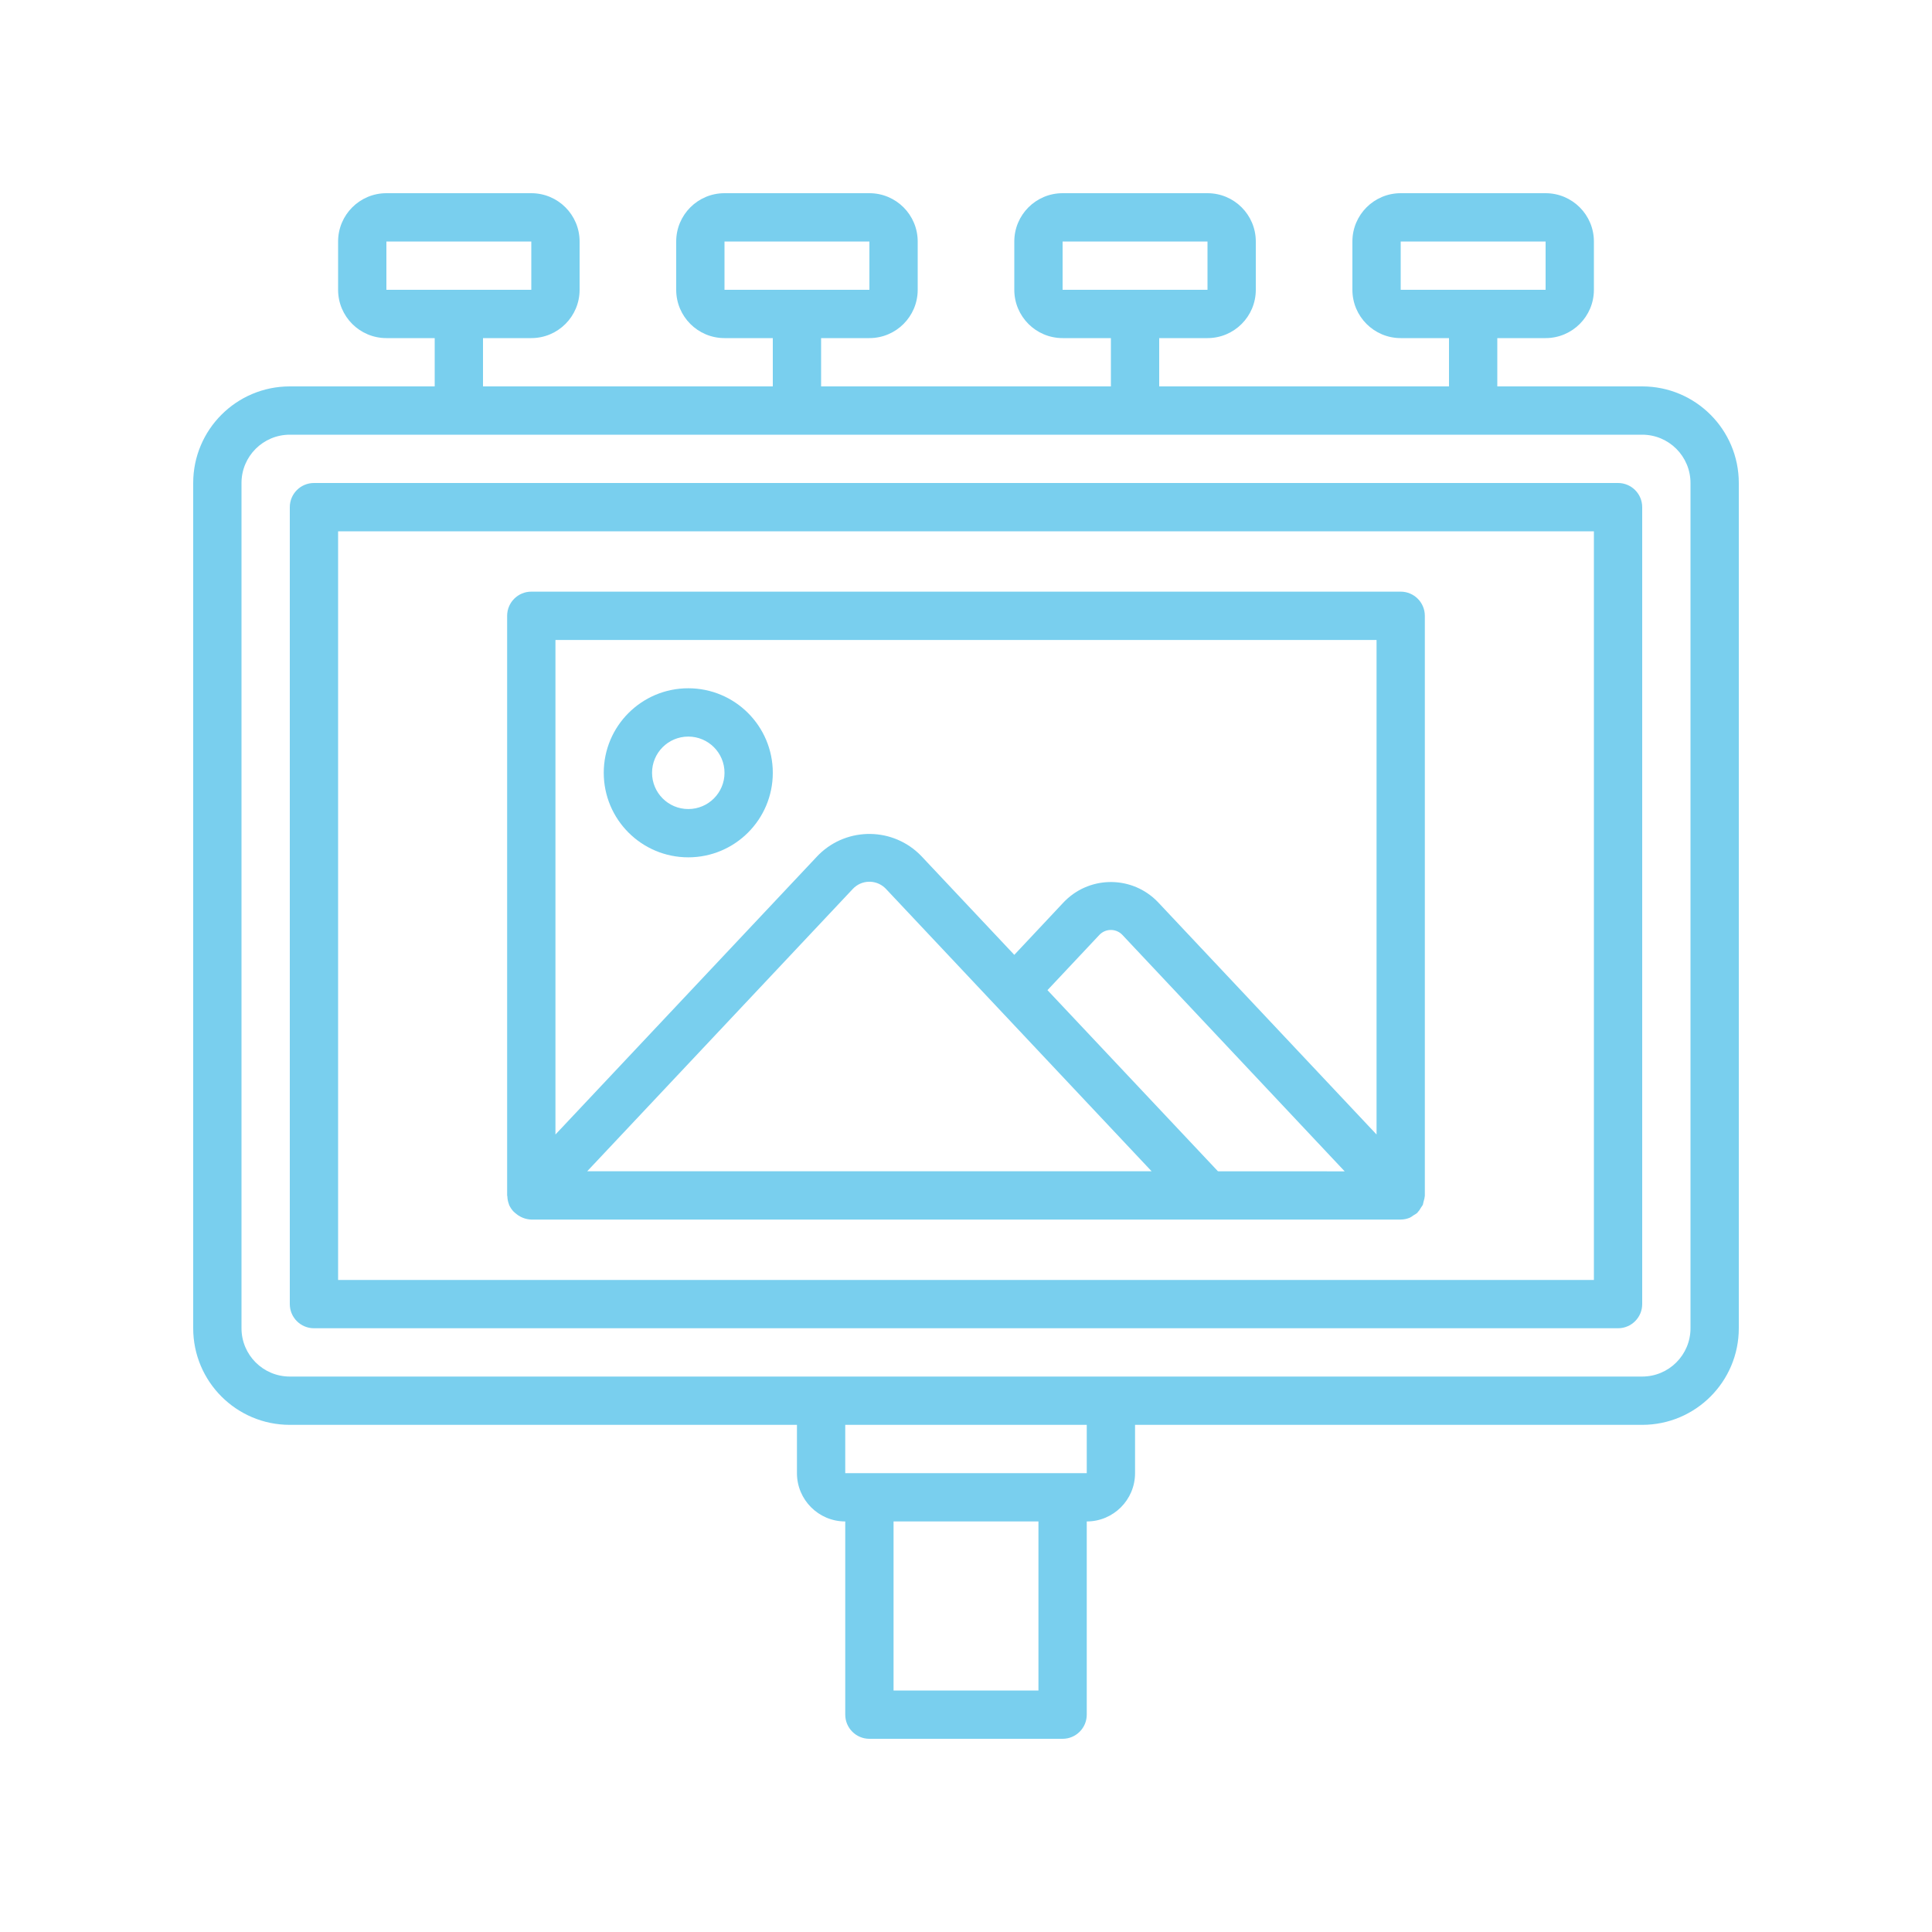
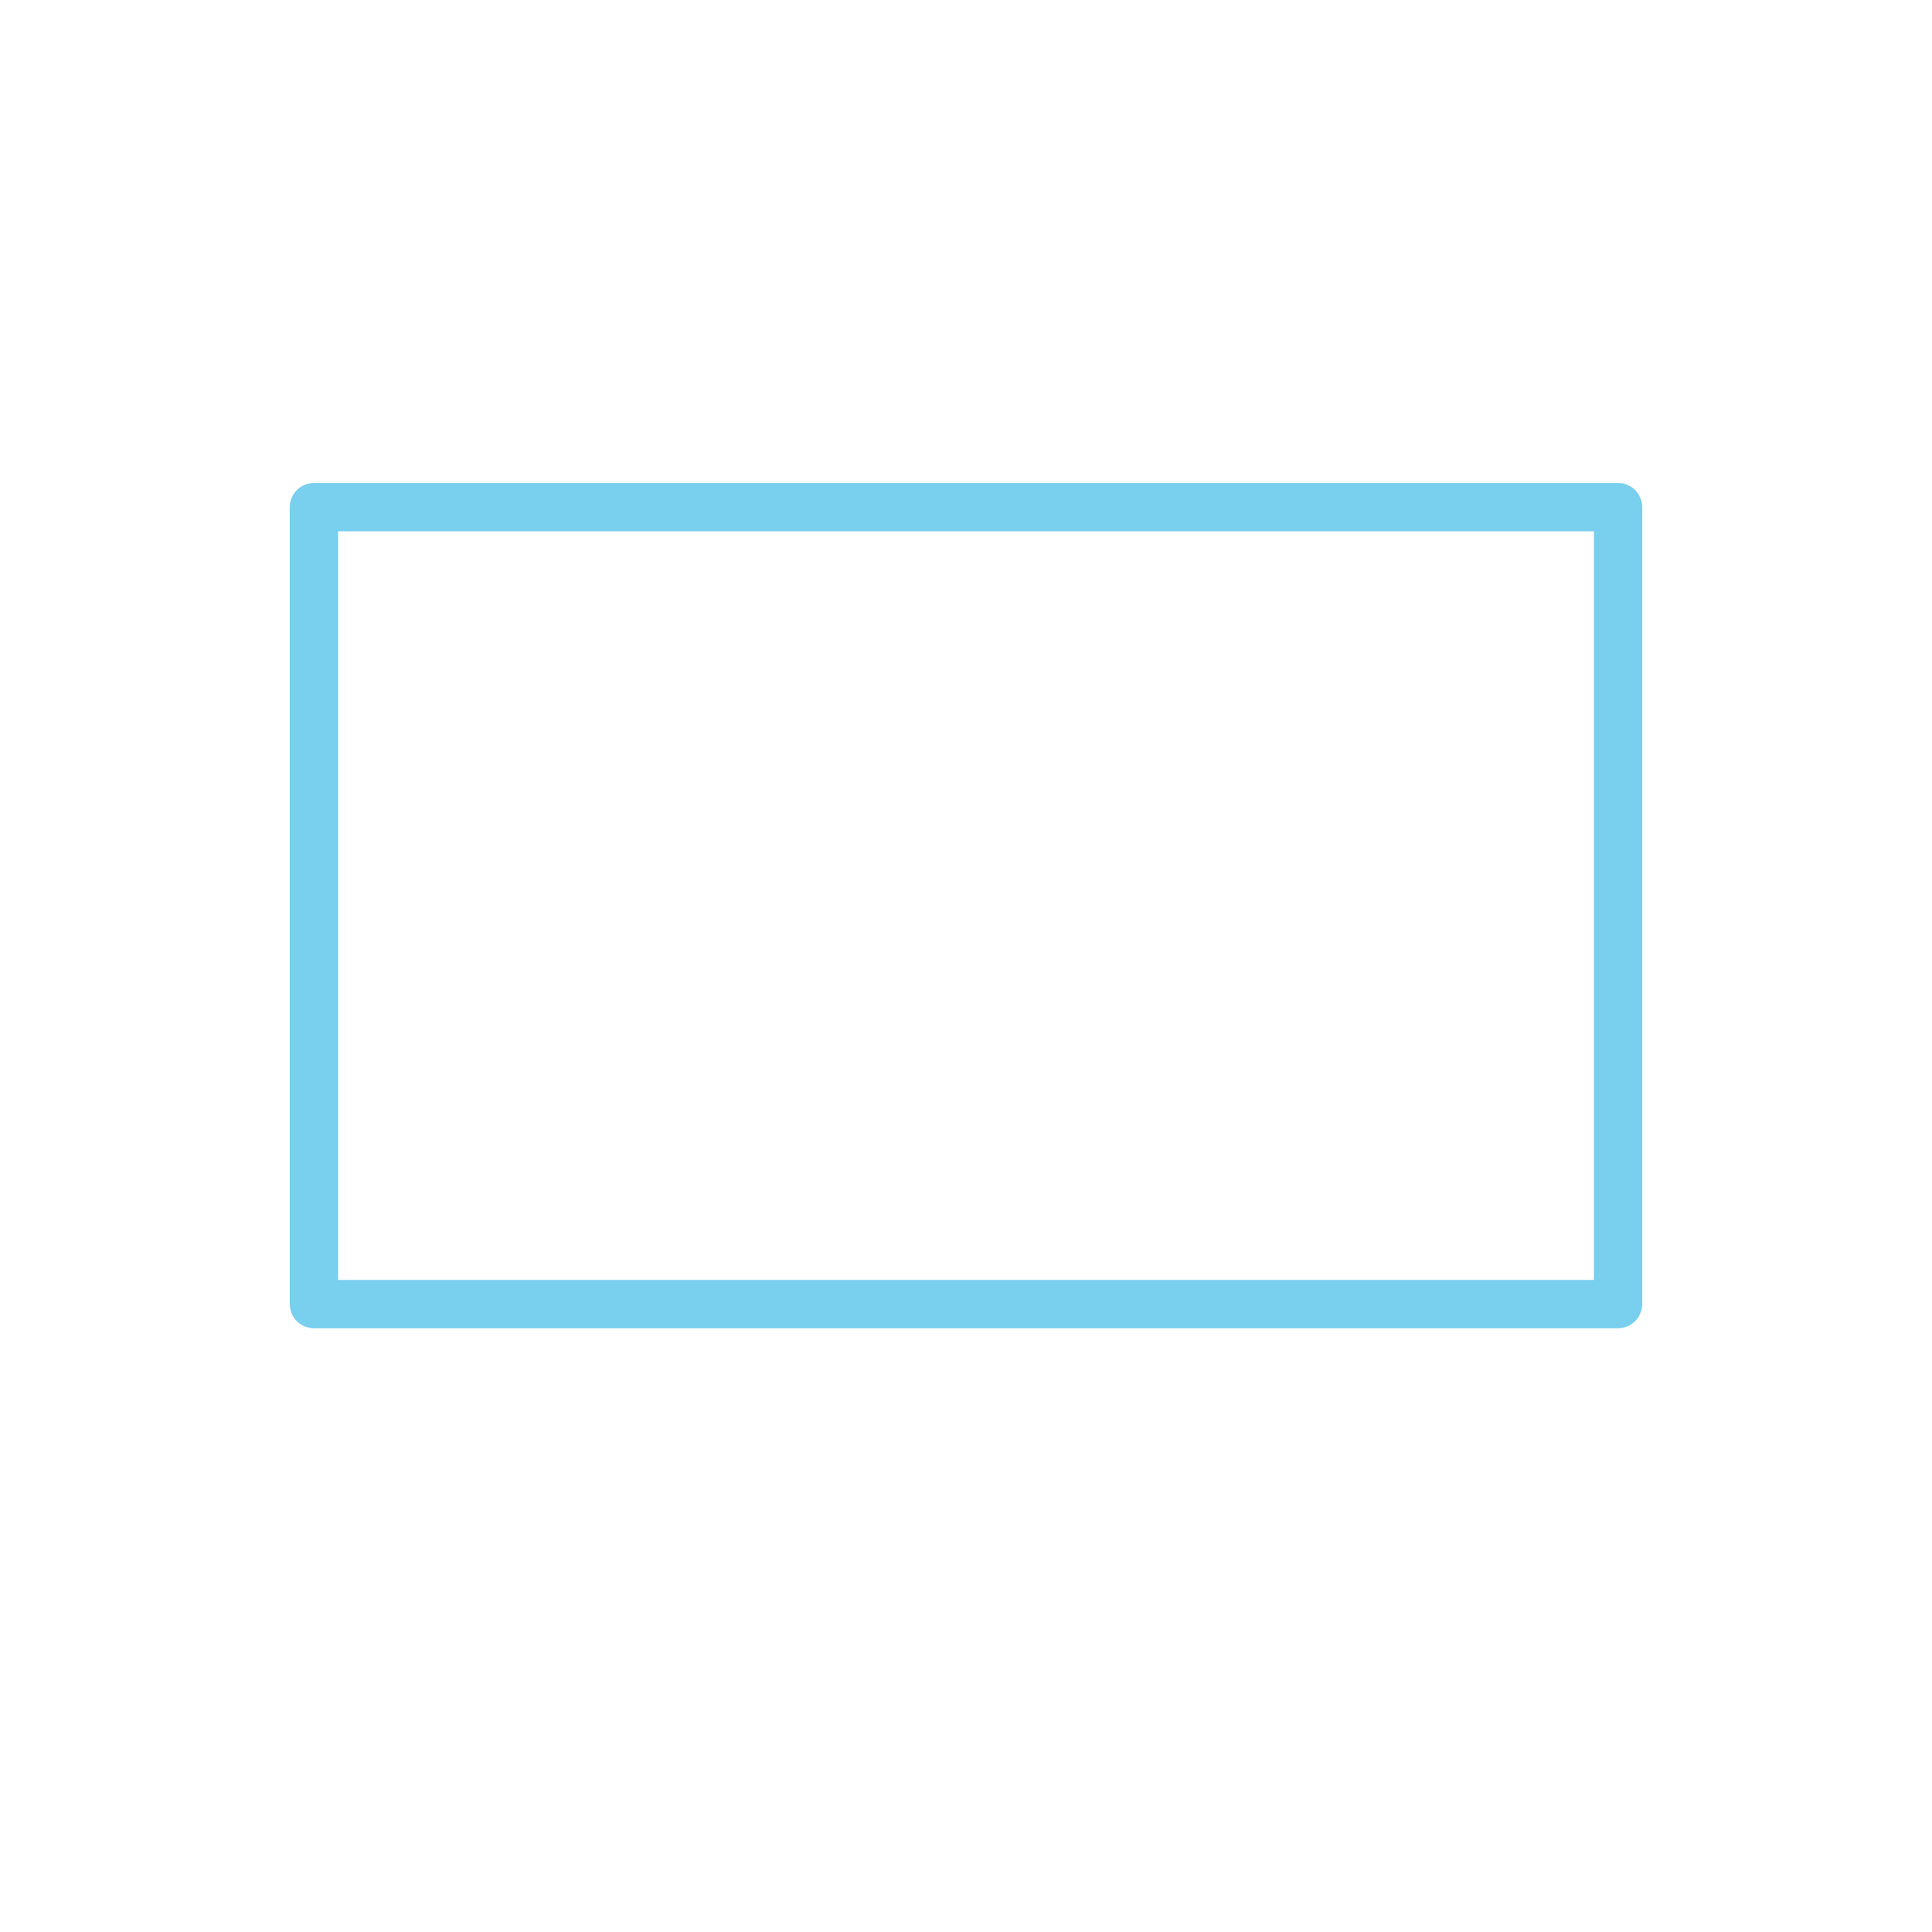
<svg xmlns="http://www.w3.org/2000/svg" version="1.1" x="0px" y="0px" width="130px" height="130px" viewBox="-13 -13 130 130" enable-background="new -13 -13 130 130" xml:space="preserve">
  <defs>
</defs>
-   <path fill="#79cfee" d="M97.5,13h-9.75V9.75H91c1.795,0,3.25-1.455,3.25-3.25V3.25C94.25,1.455,92.795,0,91,0h-9.75  C79.455,0,78,1.455,78,3.25V6.5c0,1.795,1.455,3.25,3.25,3.25h3.25V13H65V9.75h3.25c1.795,0,3.25-1.455,3.25-3.25V3.25  C71.5,1.455,70.045,0,68.25,0H58.5c-1.795,0-3.25,1.455-3.25,3.25V6.5c0,1.795,1.455,3.25,3.25,3.25h3.25V13h-19.5V9.75h3.25  c1.795,0,3.25-1.455,3.25-3.25V3.25C48.75,1.455,47.295,0,45.5,0h-9.75c-1.795,0-3.25,1.455-3.25,3.25V6.5  c0,1.795,1.455,3.25,3.25,3.25H39V13H19.5V9.75h3.25C24.545,9.75,26,8.295,26,6.5V3.25C26,1.455,24.545,0,22.75,0H13  c-1.795,0-3.25,1.455-3.25,3.25V6.5c0,1.795,1.455,3.25,3.25,3.25h3.25V13H6.5C2.91,13,0,15.91,0,19.5v56.875  c0,3.59,2.91,6.5,6.5,6.5h34.125v3.25c0,1.795,1.455,3.25,3.25,3.25v13c0,0.897,0.728,1.625,1.625,1.625h13  c0.897,0,1.625-0.728,1.625-1.625v-13c1.795,0,3.25-1.455,3.25-3.25v-3.25H97.5c3.59,0,6.5-2.91,6.5-6.5V19.5  C104,15.91,101.09,13,97.5,13z M81.25,3.25H91V6.5h-9.75V3.25z M58.5,3.25h9.75V6.5H58.5V3.25z M35.75,3.25h9.75V6.5h-9.75V3.25z   M13,3.25h9.75V6.5H13V3.25z M56.875,100.75h-9.75V89.375h9.75V100.75z M60.125,86.125h-16.25v-3.25h16.25V86.125z M100.75,76.375  c0,1.795-1.455,3.25-3.25,3.25h-91c-1.795,0-3.25-1.455-3.25-3.25V19.5c0-1.795,1.455-3.25,3.25-3.25h91  c1.795,0,3.25,1.455,3.25,3.25V76.375z" />
  <path fill="#79cfee" d="M95.875,19.5H8.125c-0.897,0-1.625,0.728-1.625,1.625V74.75c0,0.897,0.728,1.625,1.625,1.625h87.75  c0.897,0,1.625-0.728,1.625-1.625V21.125C97.5,20.228,96.772,19.5,95.875,19.5z M94.25,73.125H9.75V22.75h84.5V73.125z" />
-   <path fill="#79cfee" d="M21.245,68.032c0.003,0.015,0.007,0.029,0.012,0.044l0,0c0.075,0.17,0.181,0.325,0.31,0.458  c0.039,0.038,0.079,0.074,0.122,0.107c0.104,0.091,0.218,0.168,0.341,0.231c0.05,0.023,0.099,0.05,0.152,0.07  c0.181,0.073,0.373,0.114,0.567,0.119h58.5c0.209-0.001,0.416-0.043,0.609-0.124c0.09-0.044,0.176-0.1,0.255-0.162  c0.088-0.046,0.172-0.101,0.249-0.162l0.015-0.021c0.096-0.104,0.178-0.219,0.244-0.344c0.042-0.057,0.082-0.114,0.118-0.174  c0.021-0.074,0.038-0.147,0.051-0.224c0.043-0.125,0.072-0.257,0.084-0.39v-0.024v-39c0-0.897-0.728-1.625-1.625-1.625h-58.5  c-0.897,0-1.625,0.728-1.625,1.625v39c0,0.024,0.013,0.046,0.015,0.07C21.145,67.688,21.18,67.864,21.245,68.032z M26.51,65.813  l17.875-19c0.576-0.615,1.541-0.647,2.157-0.072c0.025,0.023,0.049,0.048,0.073,0.072l17.875,19H26.51z M68.953,65.813  L57.482,53.625l3.484-3.708c0.399-0.432,1.074-0.459,1.506-0.059c0.021,0.019,0.041,0.038,0.059,0.059l14.95,15.9L68.953,65.813z   M79.625,30.063v33.275L64.898,47.683c-1.686-1.739-4.463-1.783-6.203-0.096c-0.033,0.031-0.064,0.063-0.097,0.096L55.25,51.25  l-6.27-6.663c-1.866-1.923-4.938-1.969-6.861-0.104c-0.035,0.035-0.069,0.069-0.103,0.104L24.375,63.338V30.063H79.625z" />
-   <path fill="#79cfee" d="M33.313,44.688C36.454,44.688,39,42.141,39,39s-2.546-5.688-5.688-5.688S27.625,35.859,27.625,39  S30.171,44.688,33.313,44.688z M33.313,36.563c1.346,0,2.438,1.091,2.438,2.438s-1.091,2.438-2.438,2.438S30.875,40.346,30.875,39  S31.966,36.563,33.313,36.563z" />
</svg>